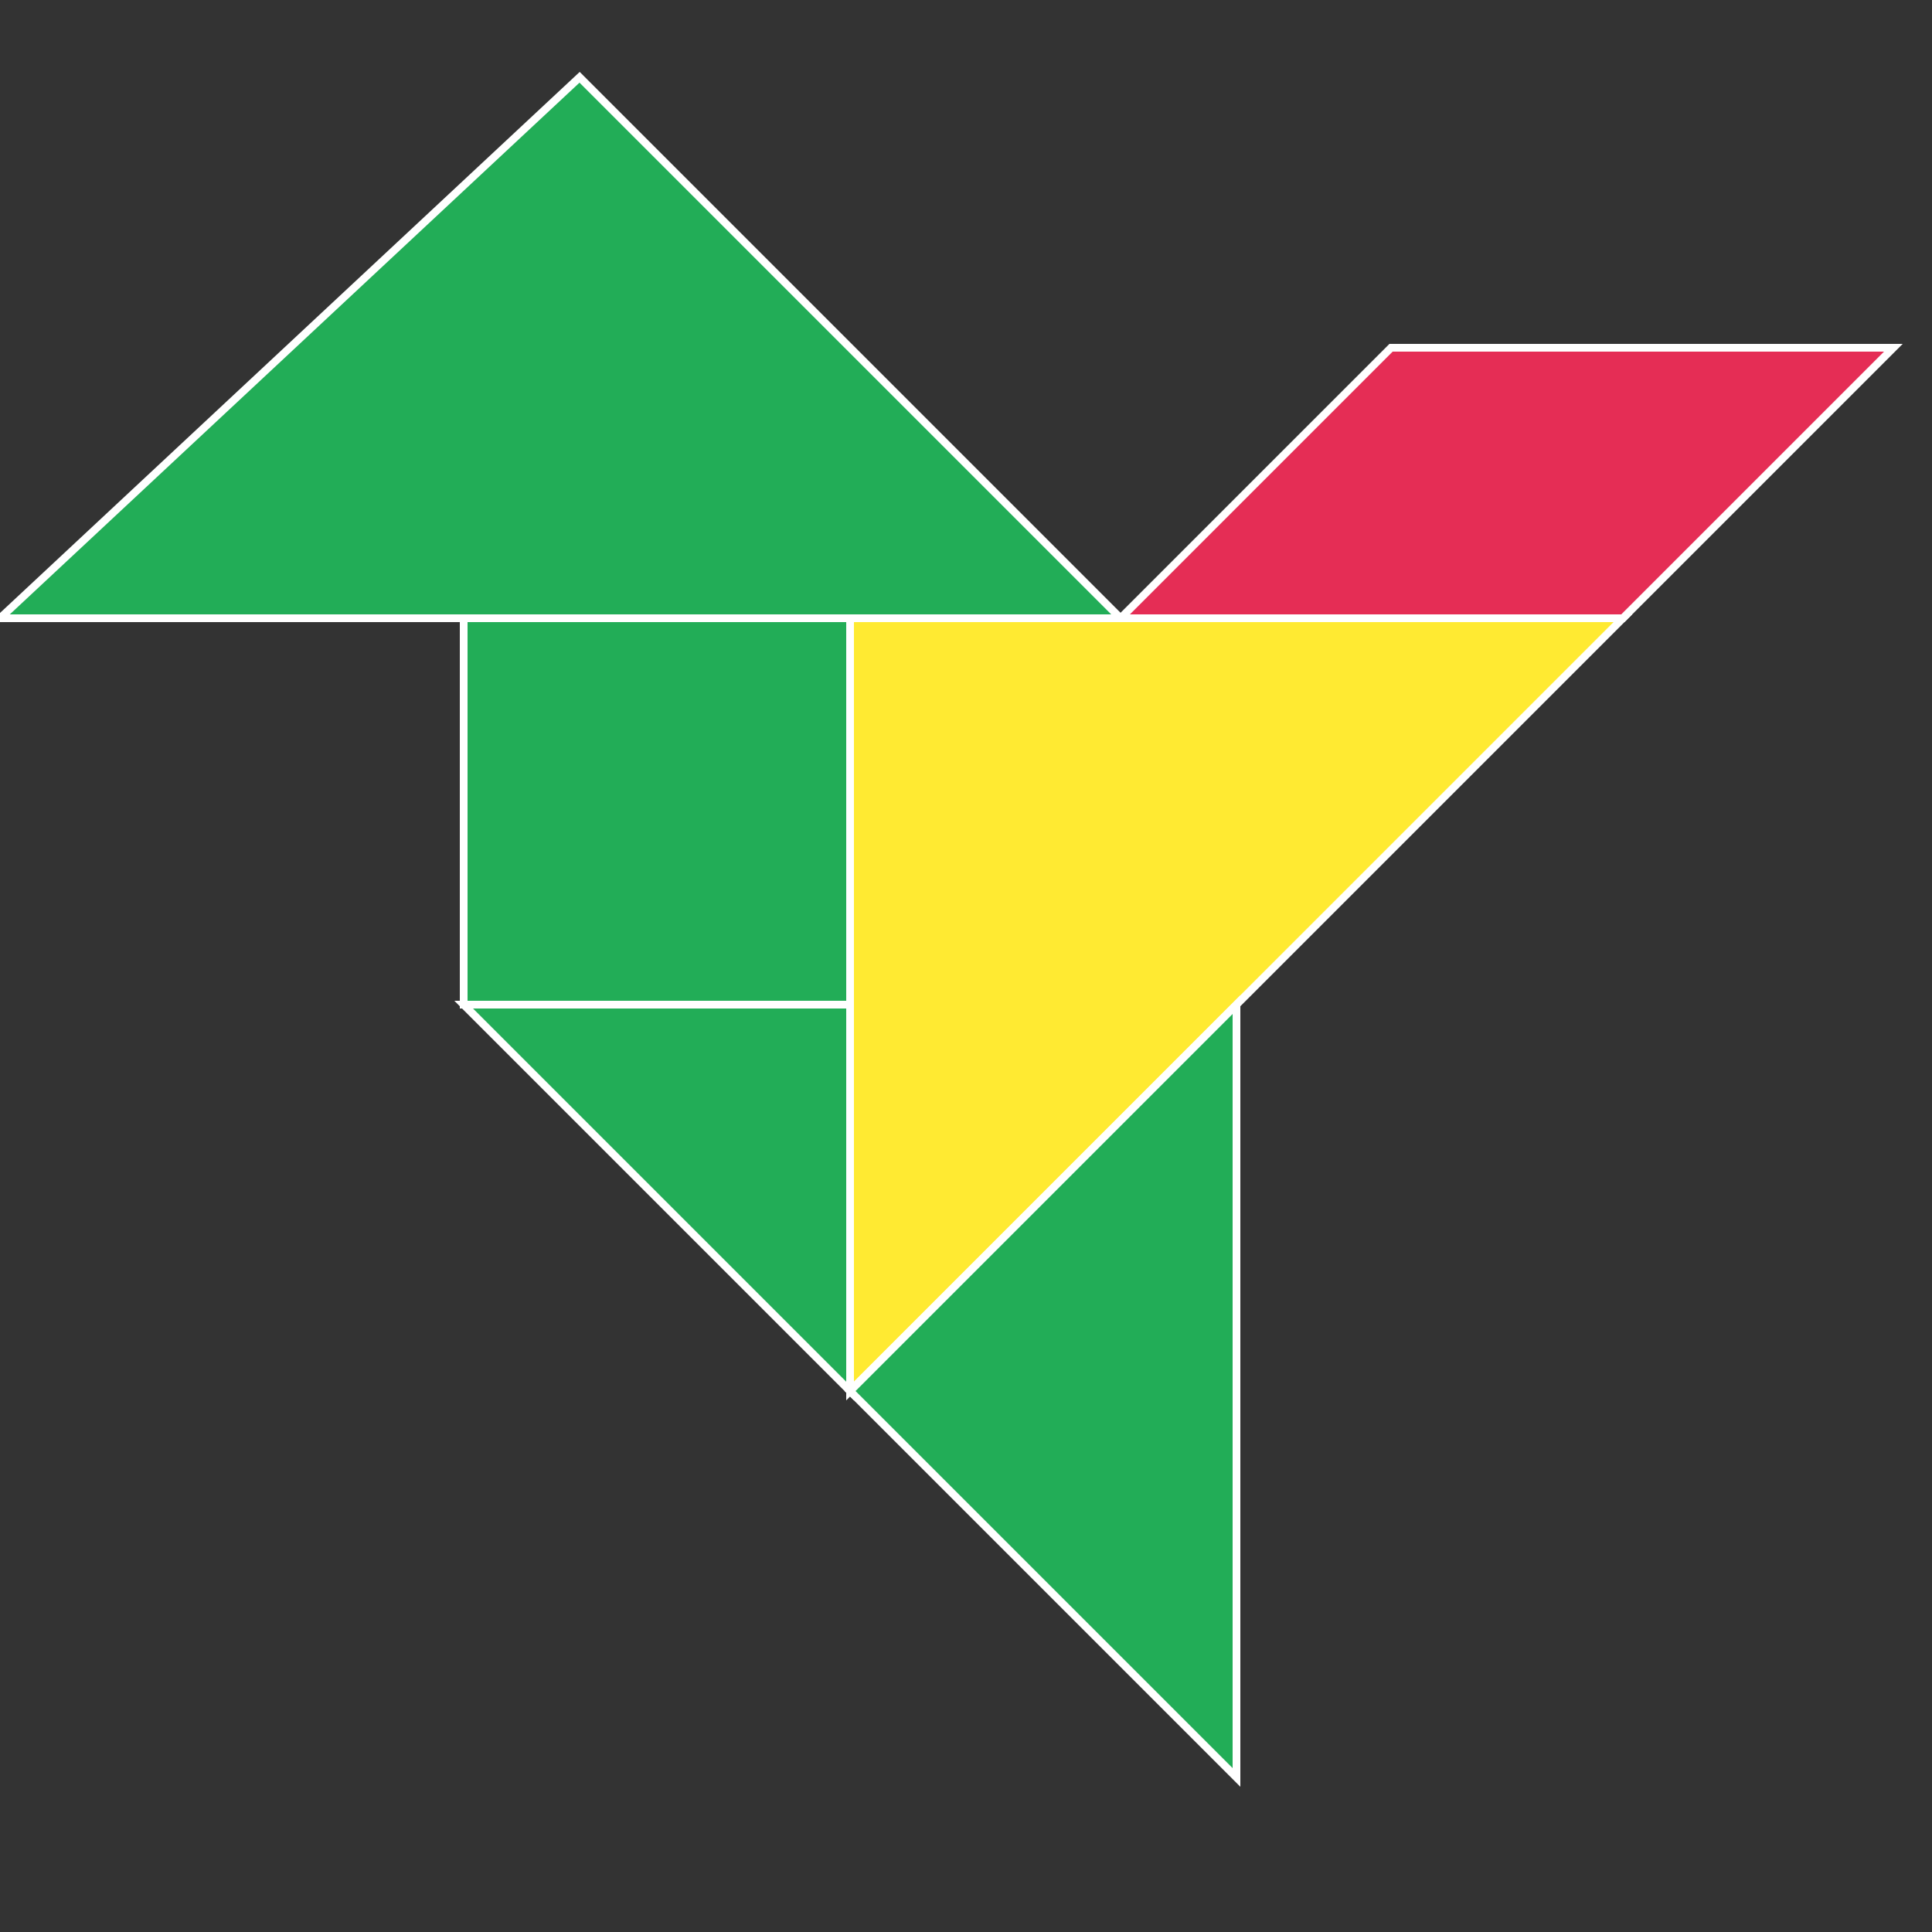
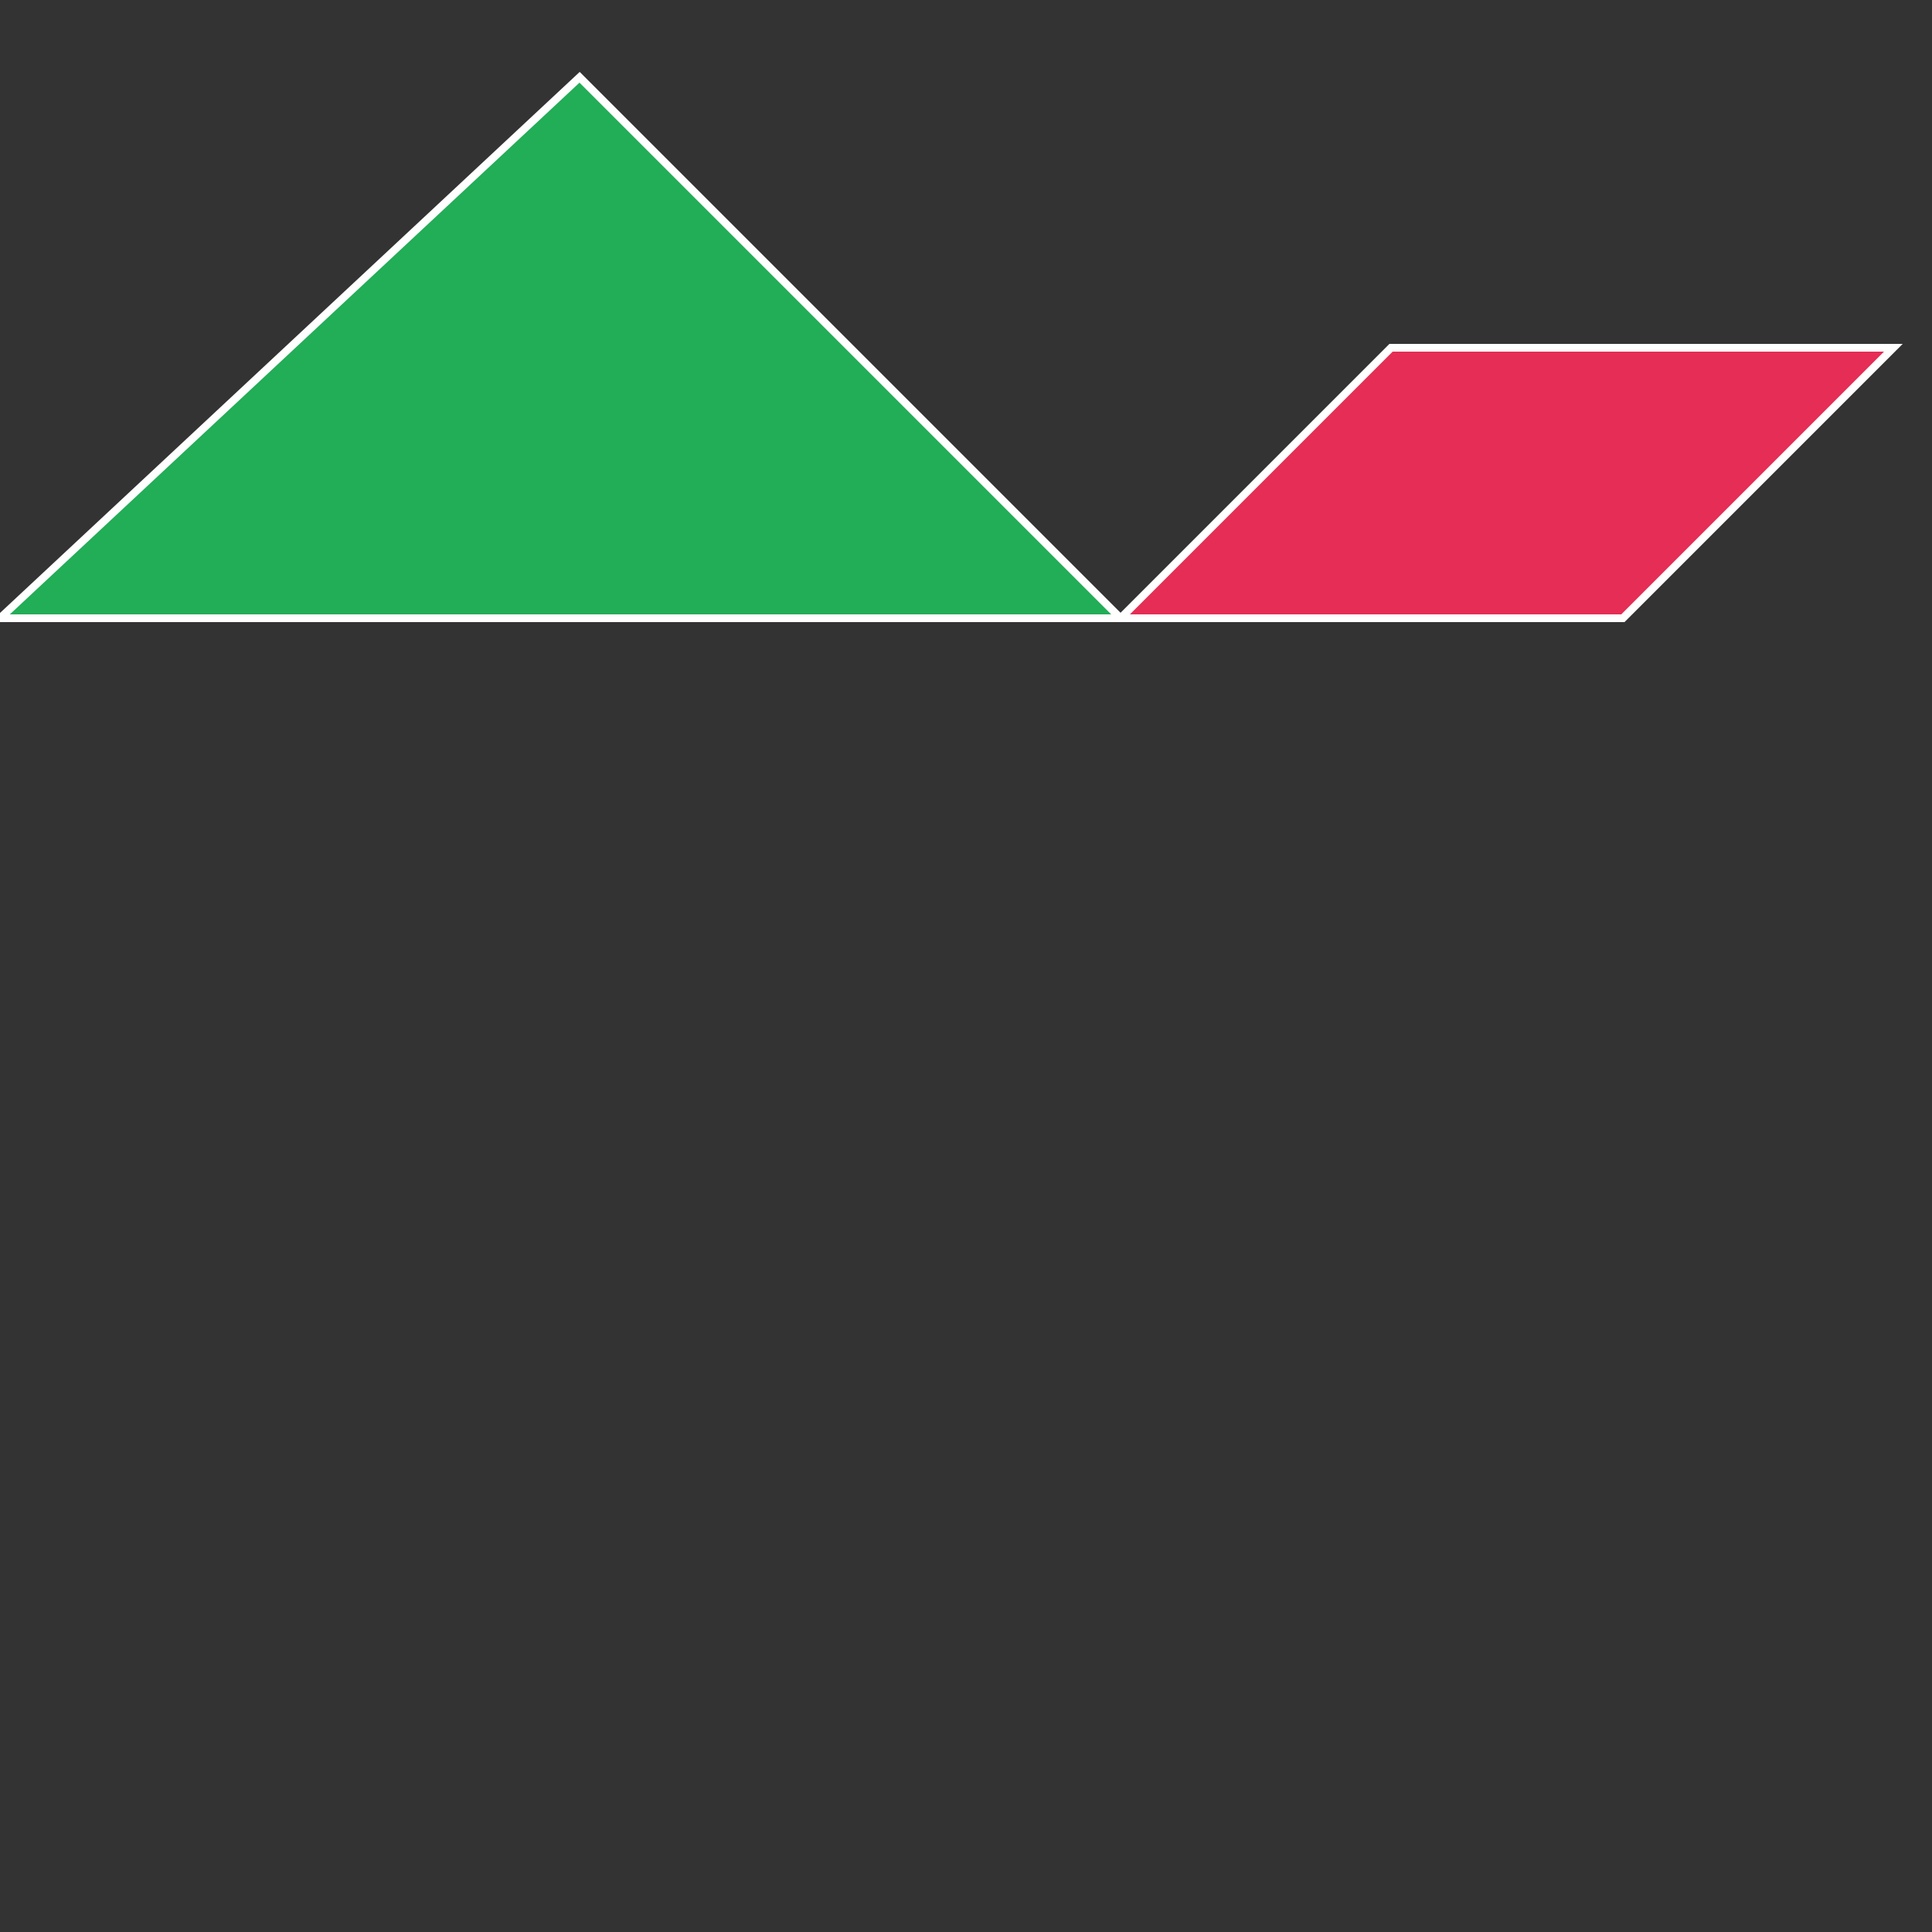
<svg xmlns="http://www.w3.org/2000/svg" stroke="#FFF" stroke-width=".2" version="1.0" viewBox="0 0 50 50">
  <rect x="0" y="0" width="50" height="50" fill="#333333" stroke="none" />
-   <path fill="#22ad57" d="M12 16h10v10H12z" />
  <path fill="#22ad57" d="M0  16h29L15 2z" />
  <path fill="#e52d55" d="M29 16h13l7-7H36z" />
-   <path fill="#ffea32" d="M22 16v20l20-20z" />
-   <path fill="#22ad57" d="M22 36l10-10v20z" />
-   <path fill="#22ad57" d="M12 26h10v10z" />
</svg>